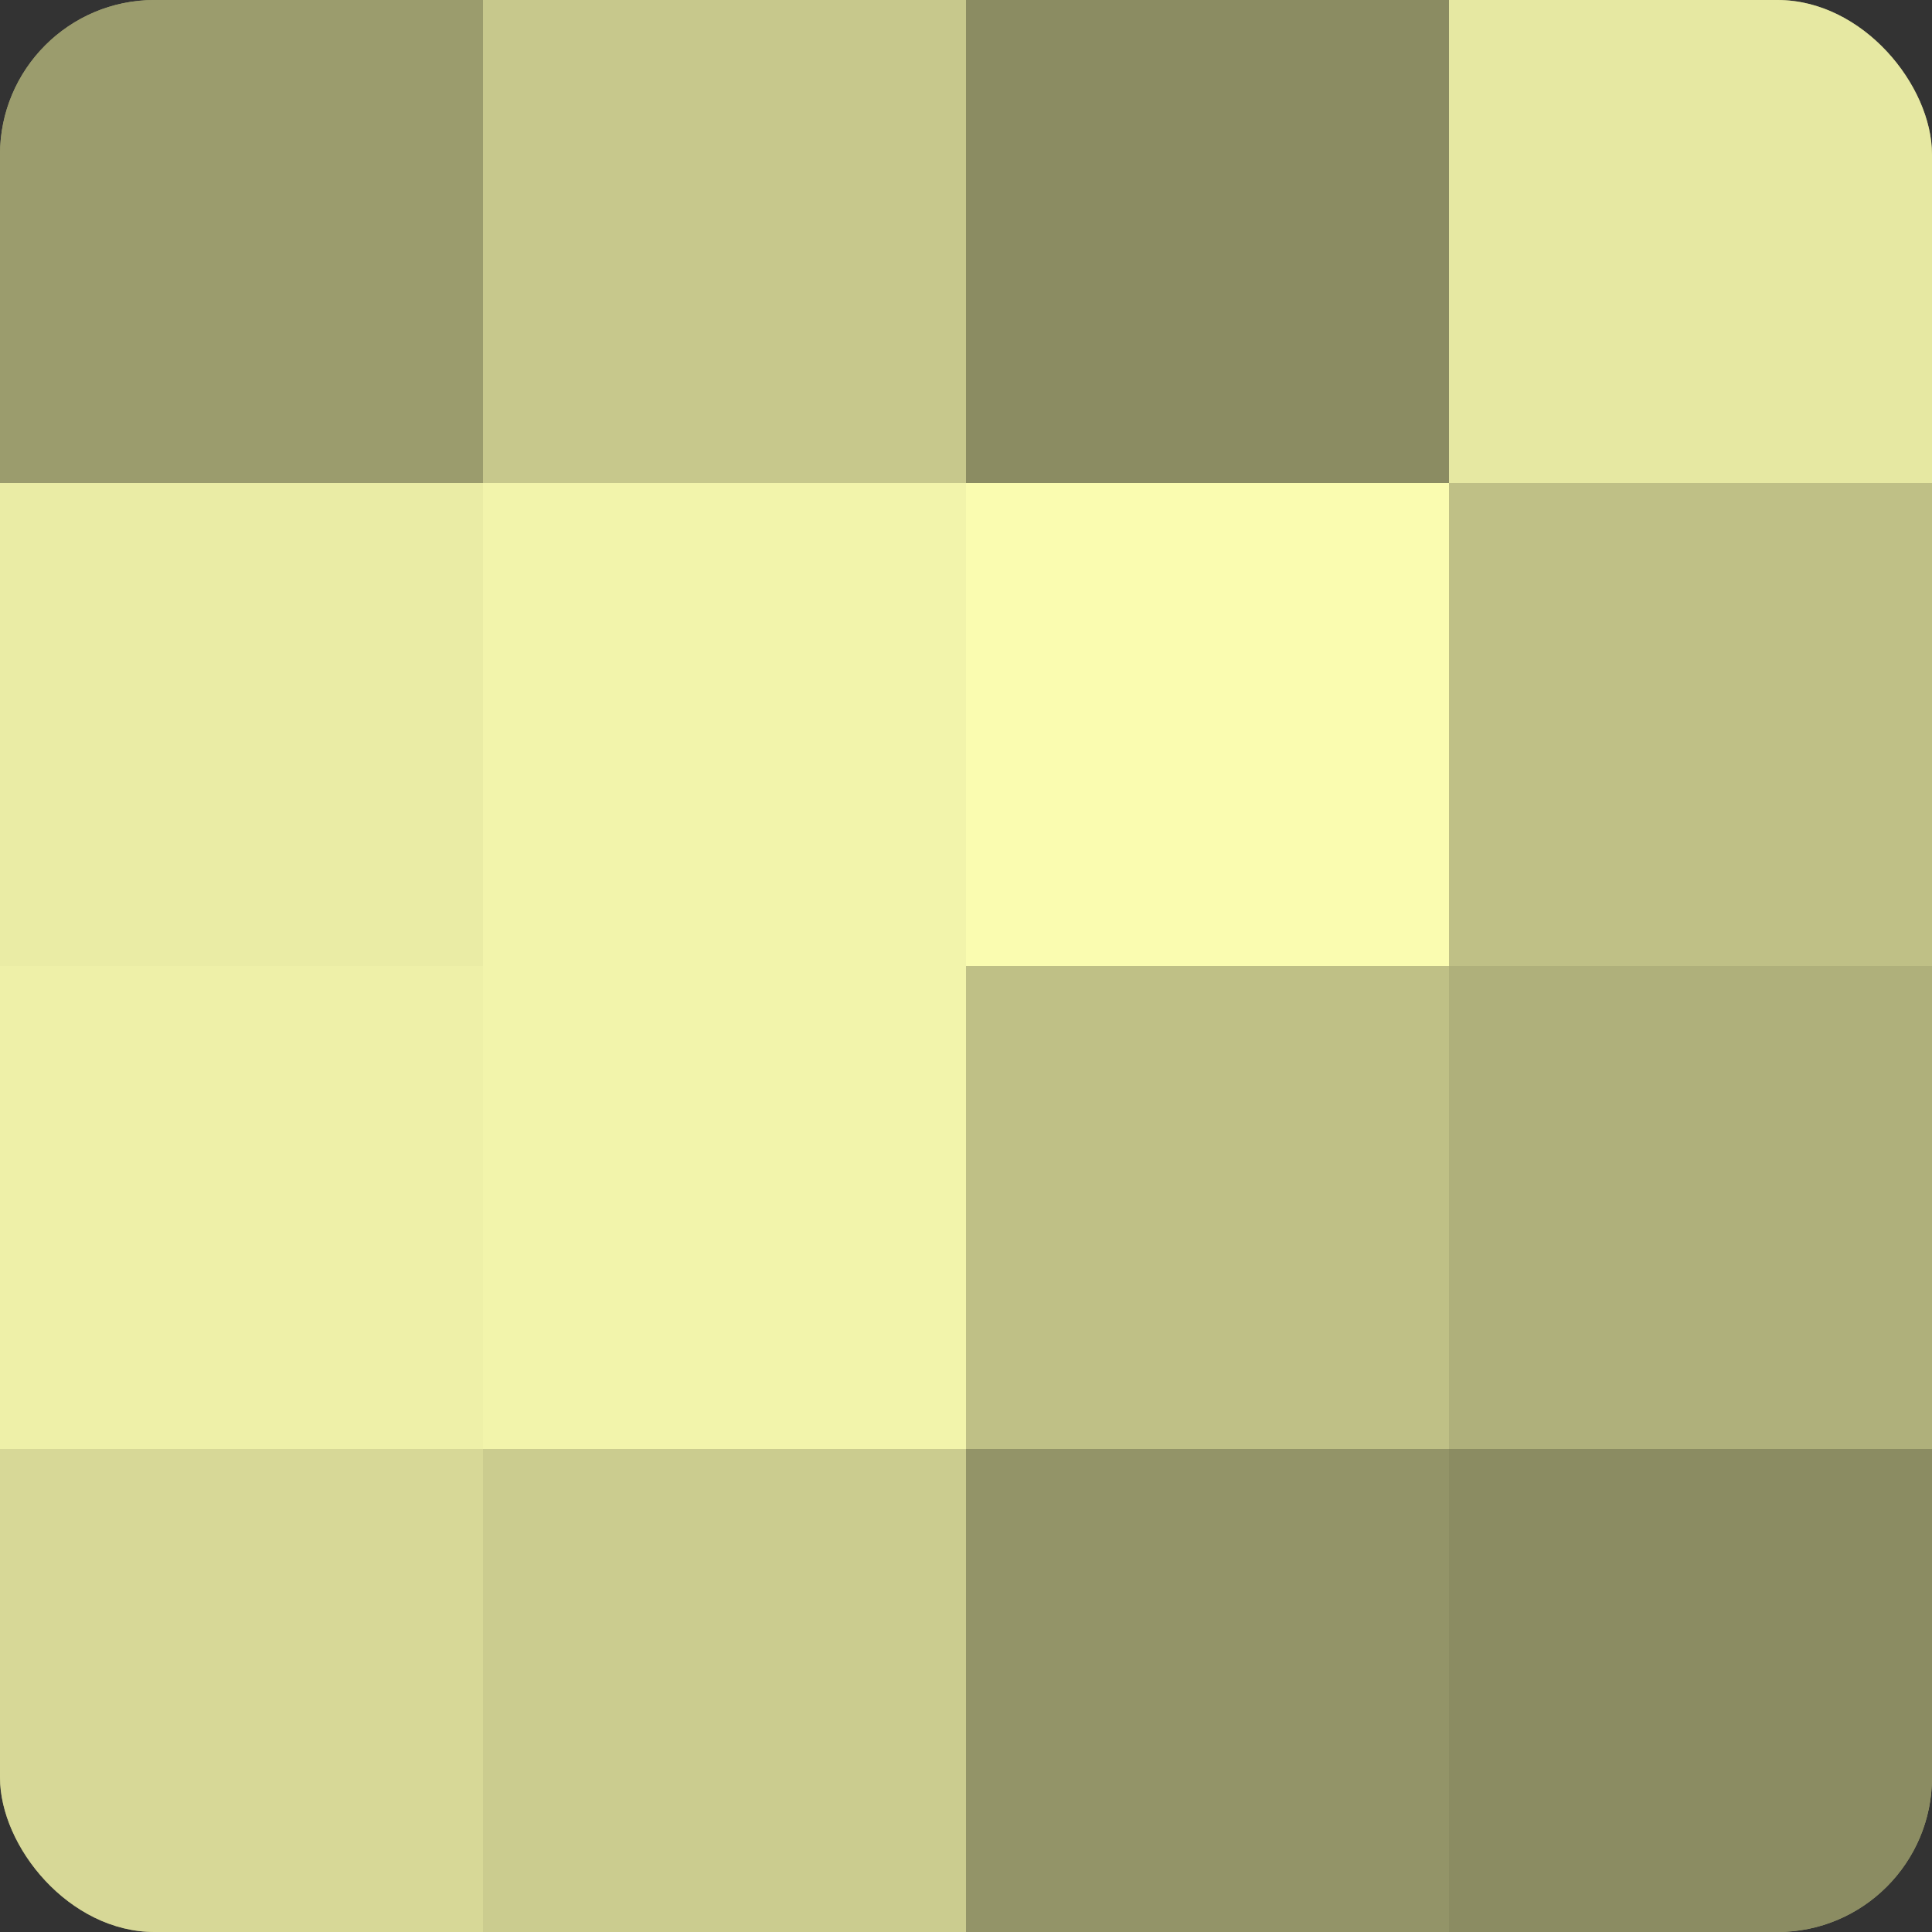
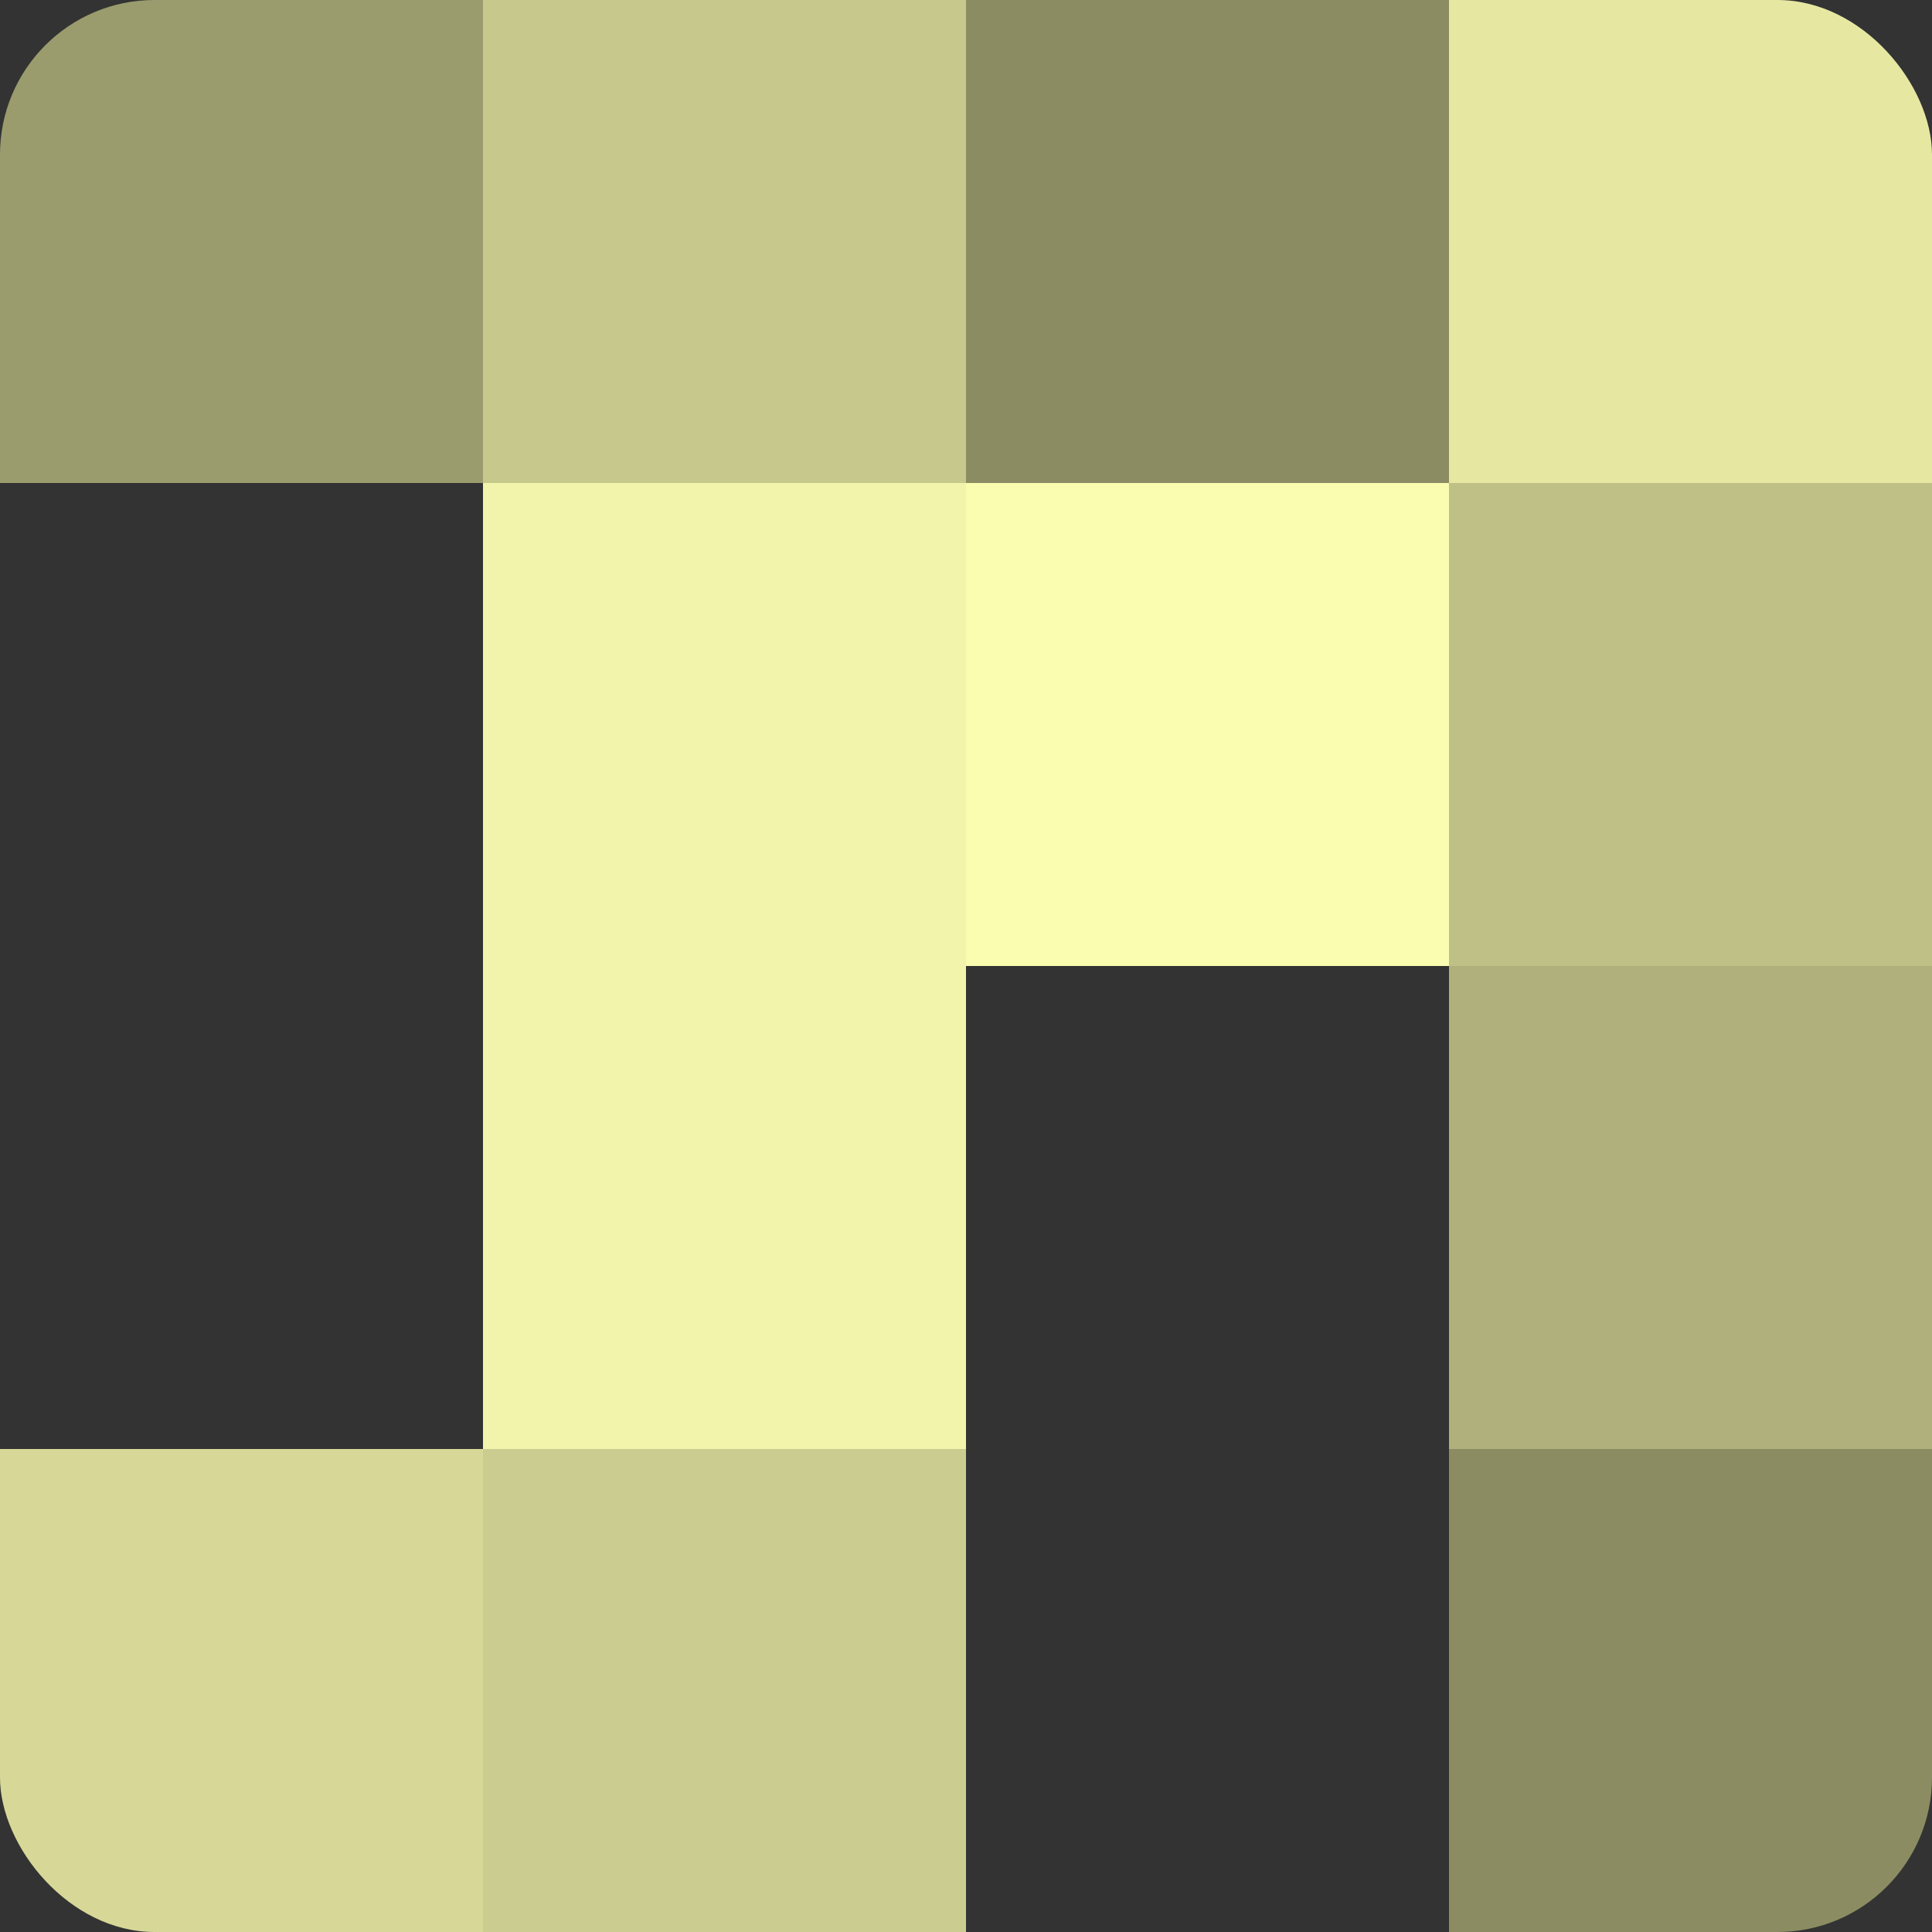
<svg xmlns="http://www.w3.org/2000/svg" width="60" height="60" viewBox="0 0 100 100" preserveAspectRatio="xMidYMid meet">
  <rect x="0" y="0" width="100" height="100" fill="#333333" stroke="none" />
  <defs>
    <clipPath id="c" width="100" height="100">
      <rect width="100" height="100" rx="8" ry="8" />
    </clipPath>
  </defs>
  <g clip-path="url(#c)">
-     <rect width="100" height="100" fill="#9fa070" />
    <rect width="25" height="25" fill="#9b9c6d" />
-     <rect y="25" width="25" height="25" fill="#eaeca5" />
-     <rect y="50" width="25" height="25" fill="#eef0a8" />
    <rect y="75" width="25" height="25" fill="#d7d897" />
    <rect x="25" width="25" height="25" fill="#c7c88c" />
    <rect x="25" y="25" width="25" height="25" fill="#f2f4ab" />
    <rect x="25" y="50" width="25" height="25" fill="#f2f4ab" />
    <rect x="25" y="75" width="25" height="25" fill="#cbcc8f" />
    <rect x="50" width="25" height="25" fill="#8b8c62" />
    <rect x="50" y="25" width="25" height="25" fill="#fafcb0" />
-     <rect x="50" y="50" width="25" height="25" fill="#bfc086" />
-     <rect x="50" y="75" width="25" height="25" fill="#939468" />
    <rect x="75" width="25" height="25" fill="#e6e8a2" />
    <rect x="75" y="25" width="25" height="25" fill="#bfc086" />
    <rect x="75" y="50" width="25" height="25" fill="#afb07b" />
    <rect x="75" y="75" width="25" height="25" fill="#8b8c62" />
  </g>
</svg>